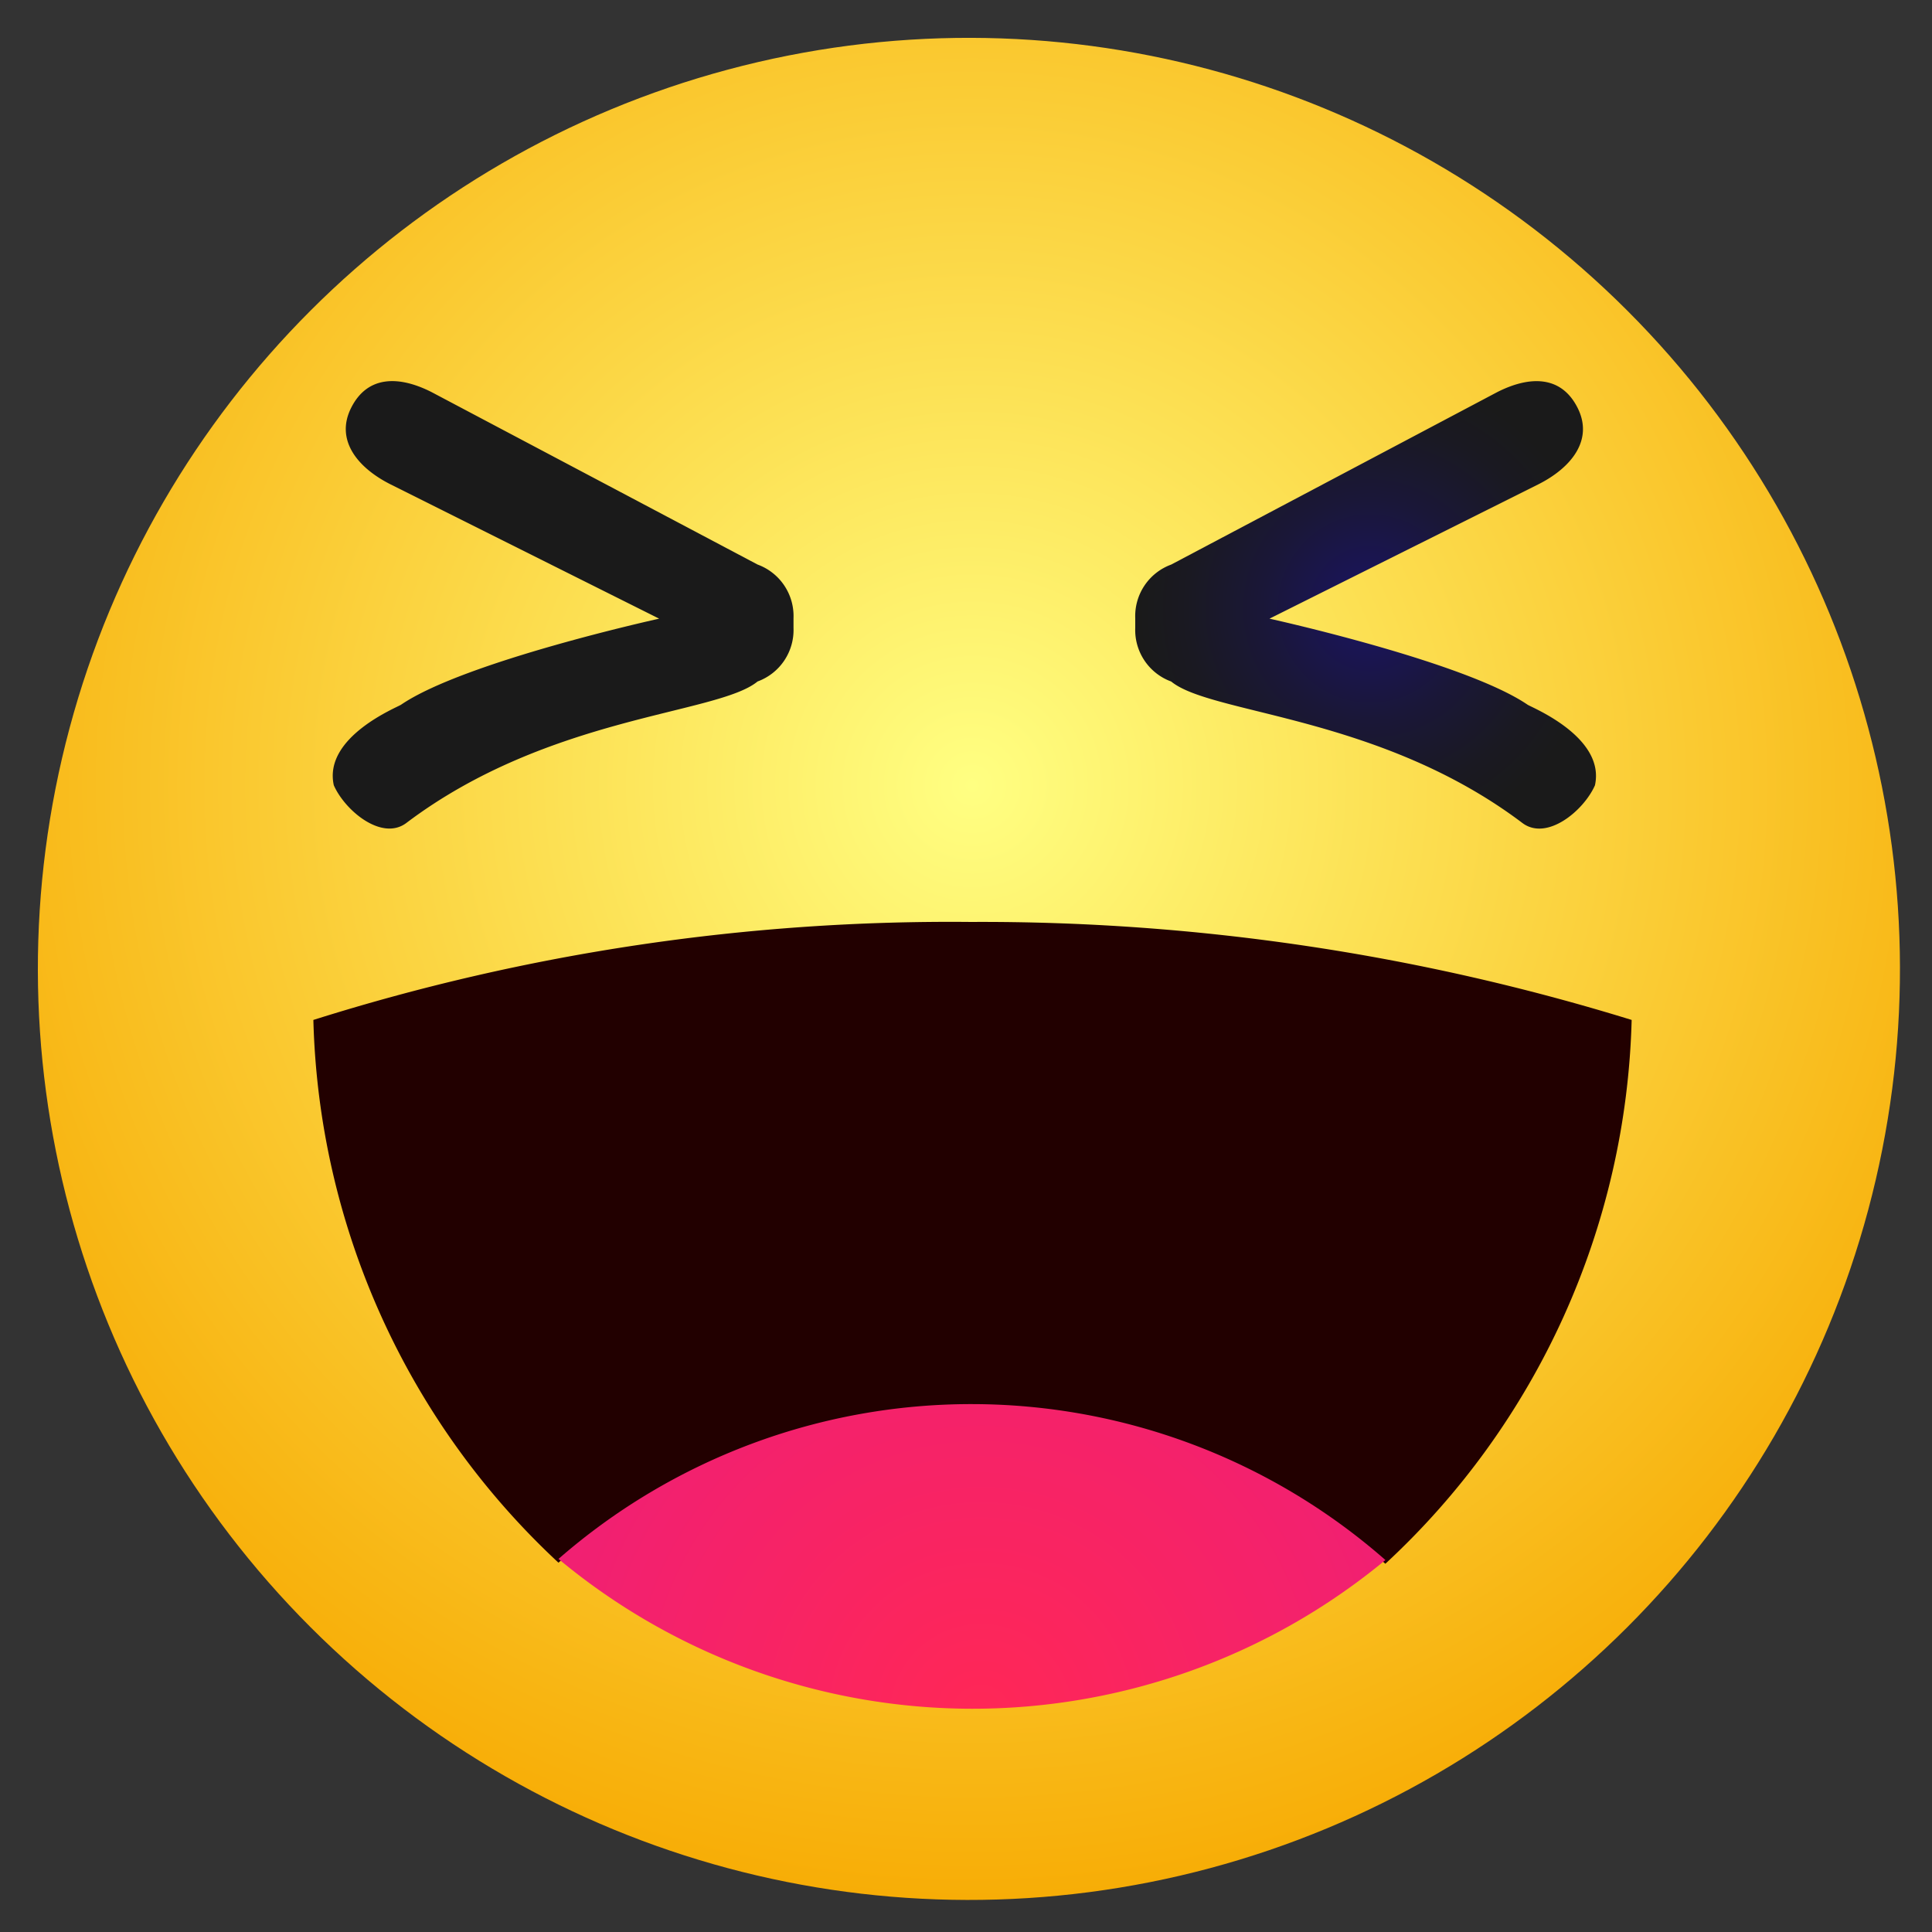
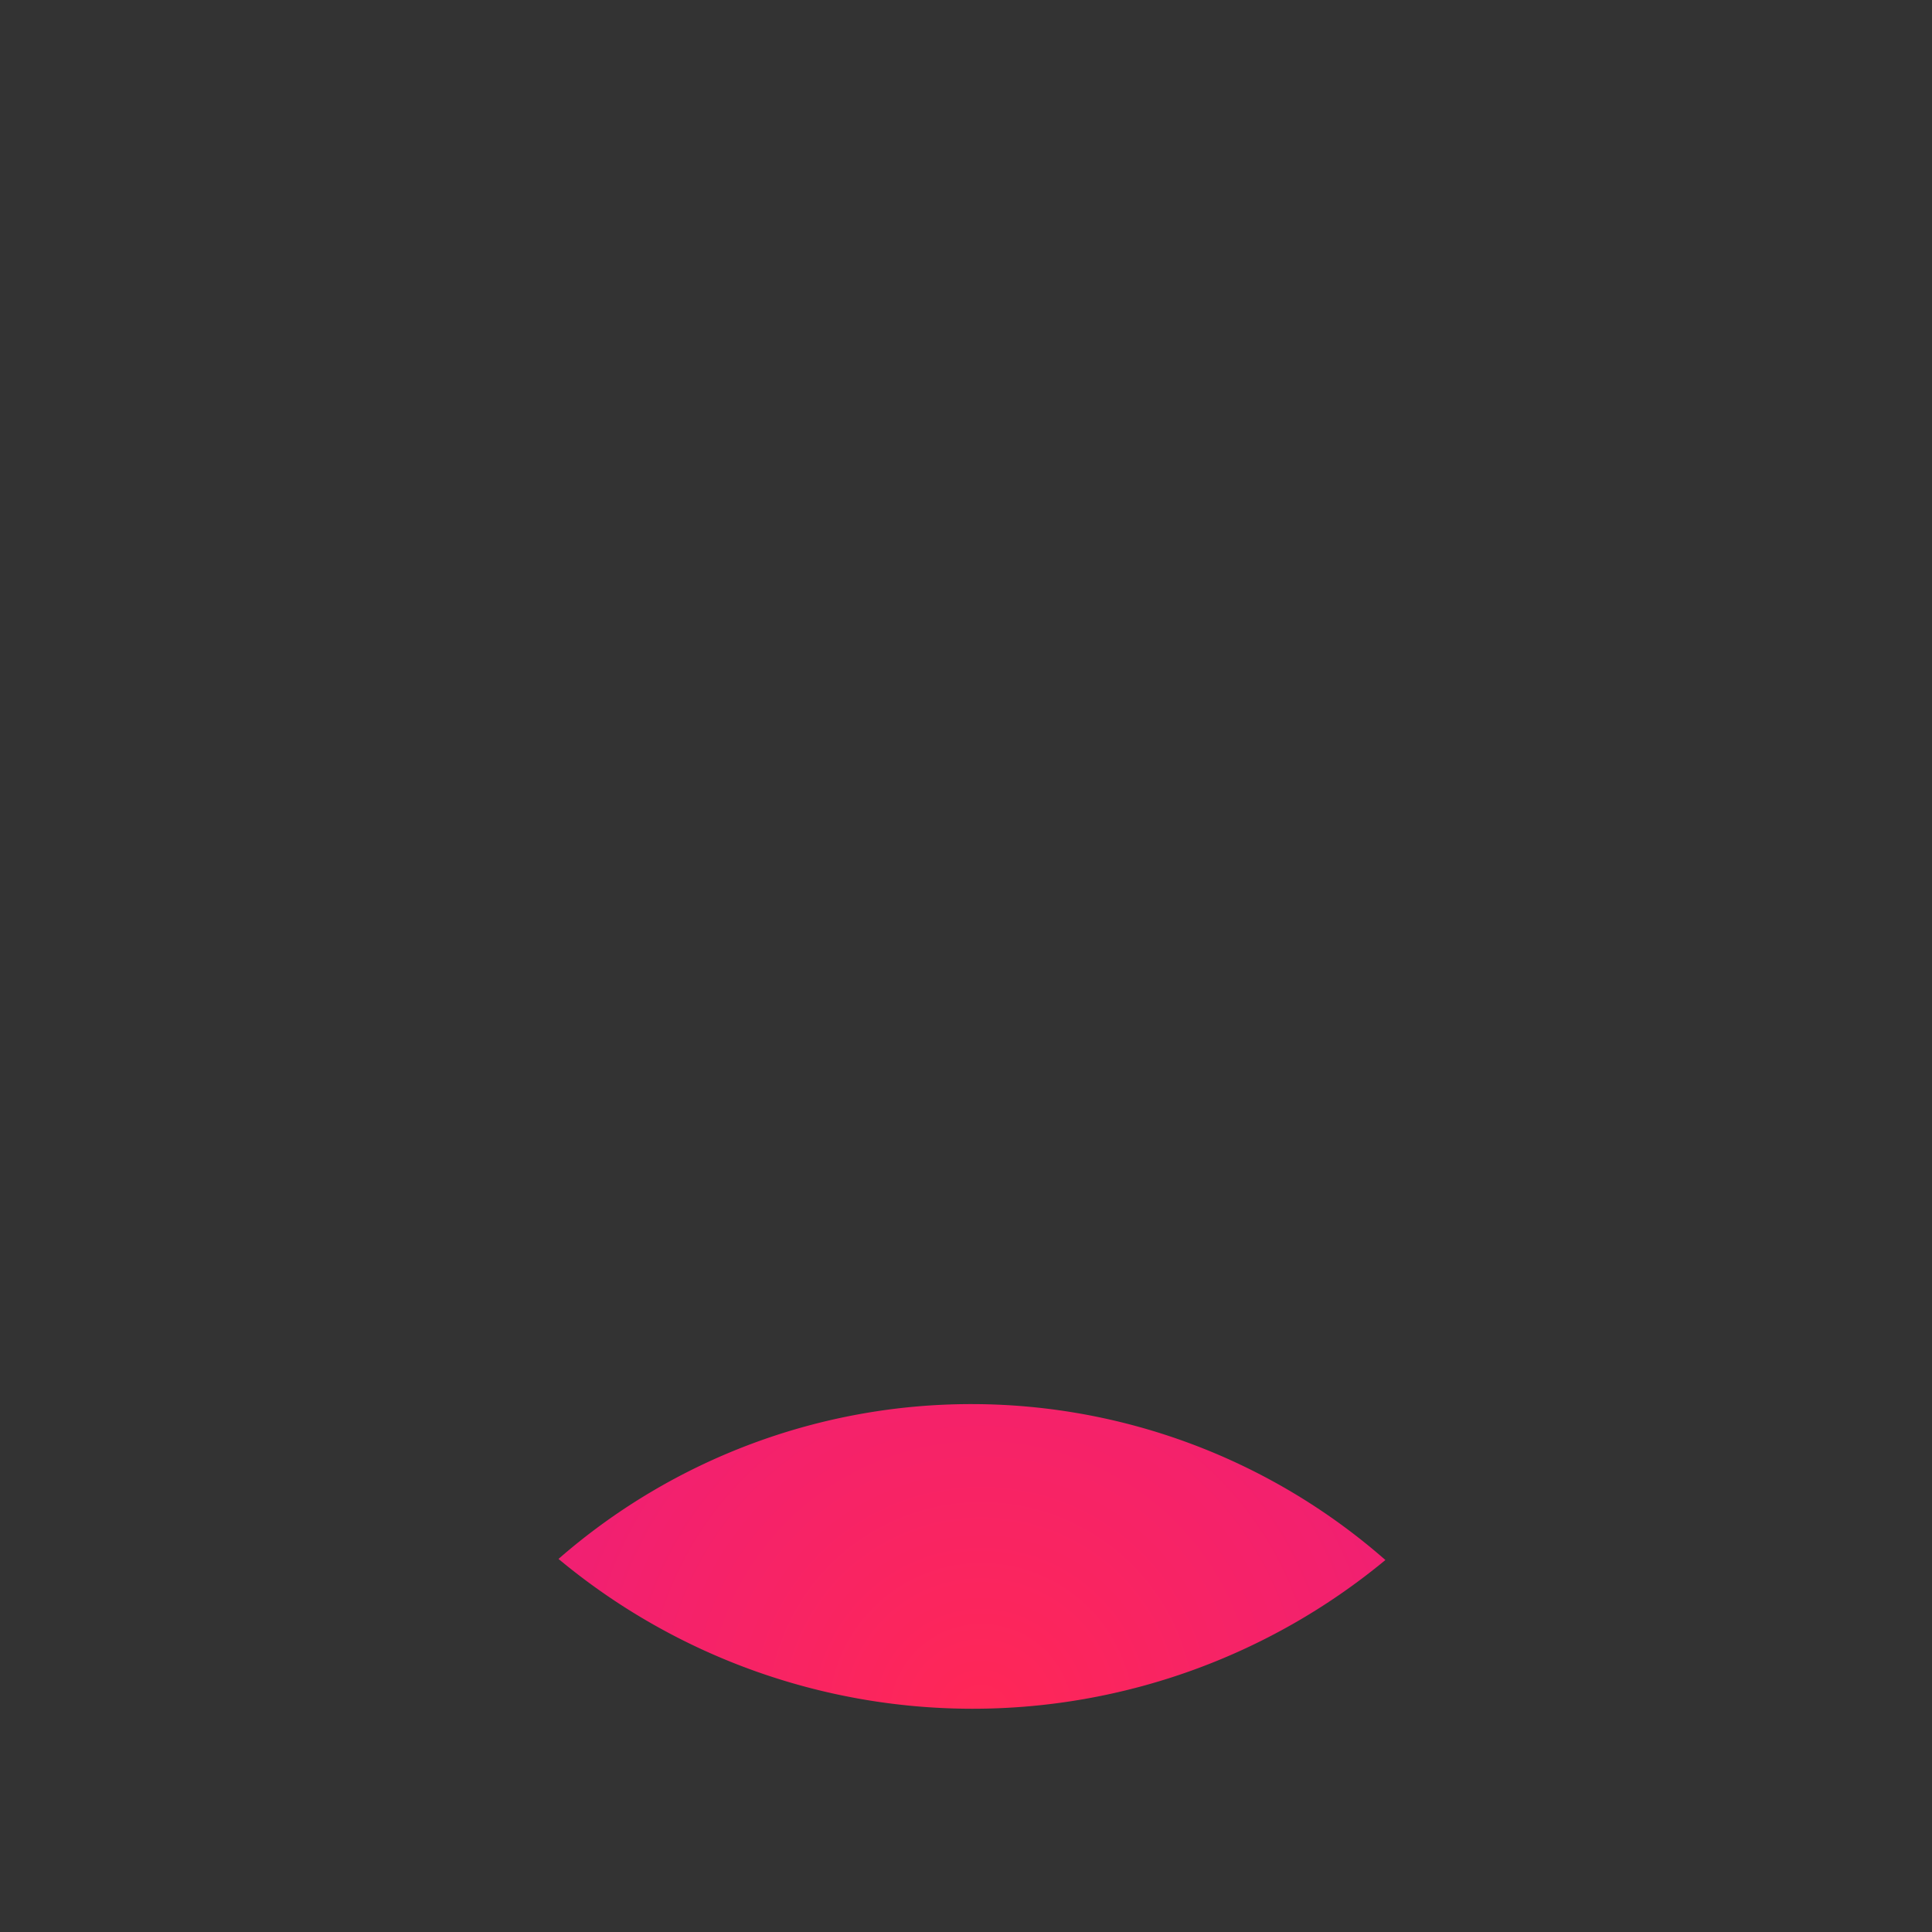
<svg xmlns="http://www.w3.org/2000/svg" xmlns:xlink="http://www.w3.org/1999/xlink" width="50" height="50" viewBox="0 0 50 50">
  <rect x="0" y="0" width="50" height="50" fill="#333333" stroke="none" />
  <defs>
    <radialGradient id="radial-gradient" cx="0.67" cy="0.337" r="0.623" gradientTransform="translate(0.335 -0.28) rotate(45)" gradientUnits="objectBoundingBox">
      <stop offset="0" stop-color="#ffff82" />
      <stop offset="1" stop-color="#f7a900" />
    </radialGradient>
    <radialGradient id="radial-gradient-2" cx="0.5" cy="0.5" r="0.507" gradientTransform="translate(0.014) scale(0.971 1)" gradientUnits="objectBoundingBox">
      <stop offset="0" stop-color="#1b1464" />
      <stop offset="0.065" stop-color="#1a145d" />
      <stop offset="0.467" stop-color="#1a1738" />
      <stop offset="0.793" stop-color="#1a1922" />
      <stop offset="1" stop-color="#1a1a1a" />
    </radialGradient>
    <radialGradient id="radial-gradient-3" cx="0.513" cy="1.327" r="1.905" gradientTransform="translate(0.263 4.67) scale(0.487 0.703)" gradientUnits="objectBoundingBox">
      <stop offset="0" stop-color="#cc4500" />
      <stop offset="1" stop-color="#200" />
    </radialGradient>
    <radialGradient id="radial-gradient-4" cx="0.53" cy="1.021" r="1.798" gradientTransform="translate(0.316) scale(0.368 1)" gradientUnits="objectBoundingBox">
      <stop offset="0" stop-color="#ff2756" />
      <stop offset="1" stop-color="#ed1e79" />
    </radialGradient>
    <radialGradient id="radial-gradient-5" cx="0.5" cy="0.5" r="0.507" gradientTransform="matrix(-0.971, 0, 0, 1, 51.333, 0)" xlink:href="#radial-gradient-2" />
    <clipPath id="clip-Laugh">
      <rect width="50" height="50" />
    </clipPath>
  </defs>
  <g id="Laugh" clip-path="url(#clip-Laugh)">
    <g id="Group_84885" data-name="Group 84885" transform="translate(-9 -9)">
-       <circle id="Ellipse_290" data-name="Ellipse 290" cx="24.095" cy="24.095" r="24.095" transform="translate(0 34.075) rotate(-45)" fill="url(#radial-gradient)" />
-       <path id="Path_59784" data-name="Path 59784" d="M792.719,2061.515c-1.643-1.119-6.68-2.227-6.68-2.227L793,2055.81c.839-.423,1.436-1.14,1.012-1.98s-1.239-.83-2.077-.406l-8.439,4.464a1.419,1.419,0,0,0-.931,1.387c0,.007,0,.015,0,.022s0,.224,0,.231a1.418,1.418,0,0,0,.931,1.387c1.037.855,5.4.877,9.087,3.66.633.478,1.589-.316,1.879-.974C794.737,2062.35,792.822,2061.585,792.719,2061.515Z" transform="translate(-744.185 -2034.277)" fill="url(#radial-gradient-2)" />
-       <path id="Path_59785" data-name="Path 59785" d="M482.582,2277.8a19.87,19.87,0,0,1-6.374,14.074,16.247,16.247,0,0,0-21.4-.028,19.872,19.872,0,0,1-6.343-14.046,54.762,54.762,0,0,1,17.019-2.536A56.993,56.993,0,0,1,482.582,2277.8Z" transform="translate(-431.355 -2242.404)" fill="url(#radial-gradient-3)" />
      <path id="Path_59786" data-name="Path 59786" d="M568.845,2475.523a16.75,16.75,0,0,1-21.4-.028,16.247,16.247,0,0,1,21.4.028Z" transform="translate(-523.991 -2426.15)" fill="url(#radial-gradient-4)" />
-       <path id="Path_59787" data-name="Path 59787" d="M455.723,2061.515c1.643-1.119,6.68-2.227,6.68-2.227l-6.958-3.479c-.839-.423-1.436-1.14-1.012-1.98s1.239-.83,2.077-.406l8.439,4.464a1.419,1.419,0,0,1,.931,1.387c0,.007,0,.015,0,.022s0,.224,0,.231a1.418,1.418,0,0,1-.931,1.387c-1.037.855-5.4.877-9.087,3.66-.633.478-1.589-.316-1.879-.974C453.705,2062.35,455.621,2061.585,455.723,2061.515Z" transform="translate(-436.344 -2034.277)" fill="url(#radial-gradient-5)" />
    </g>
  </g>
</svg>